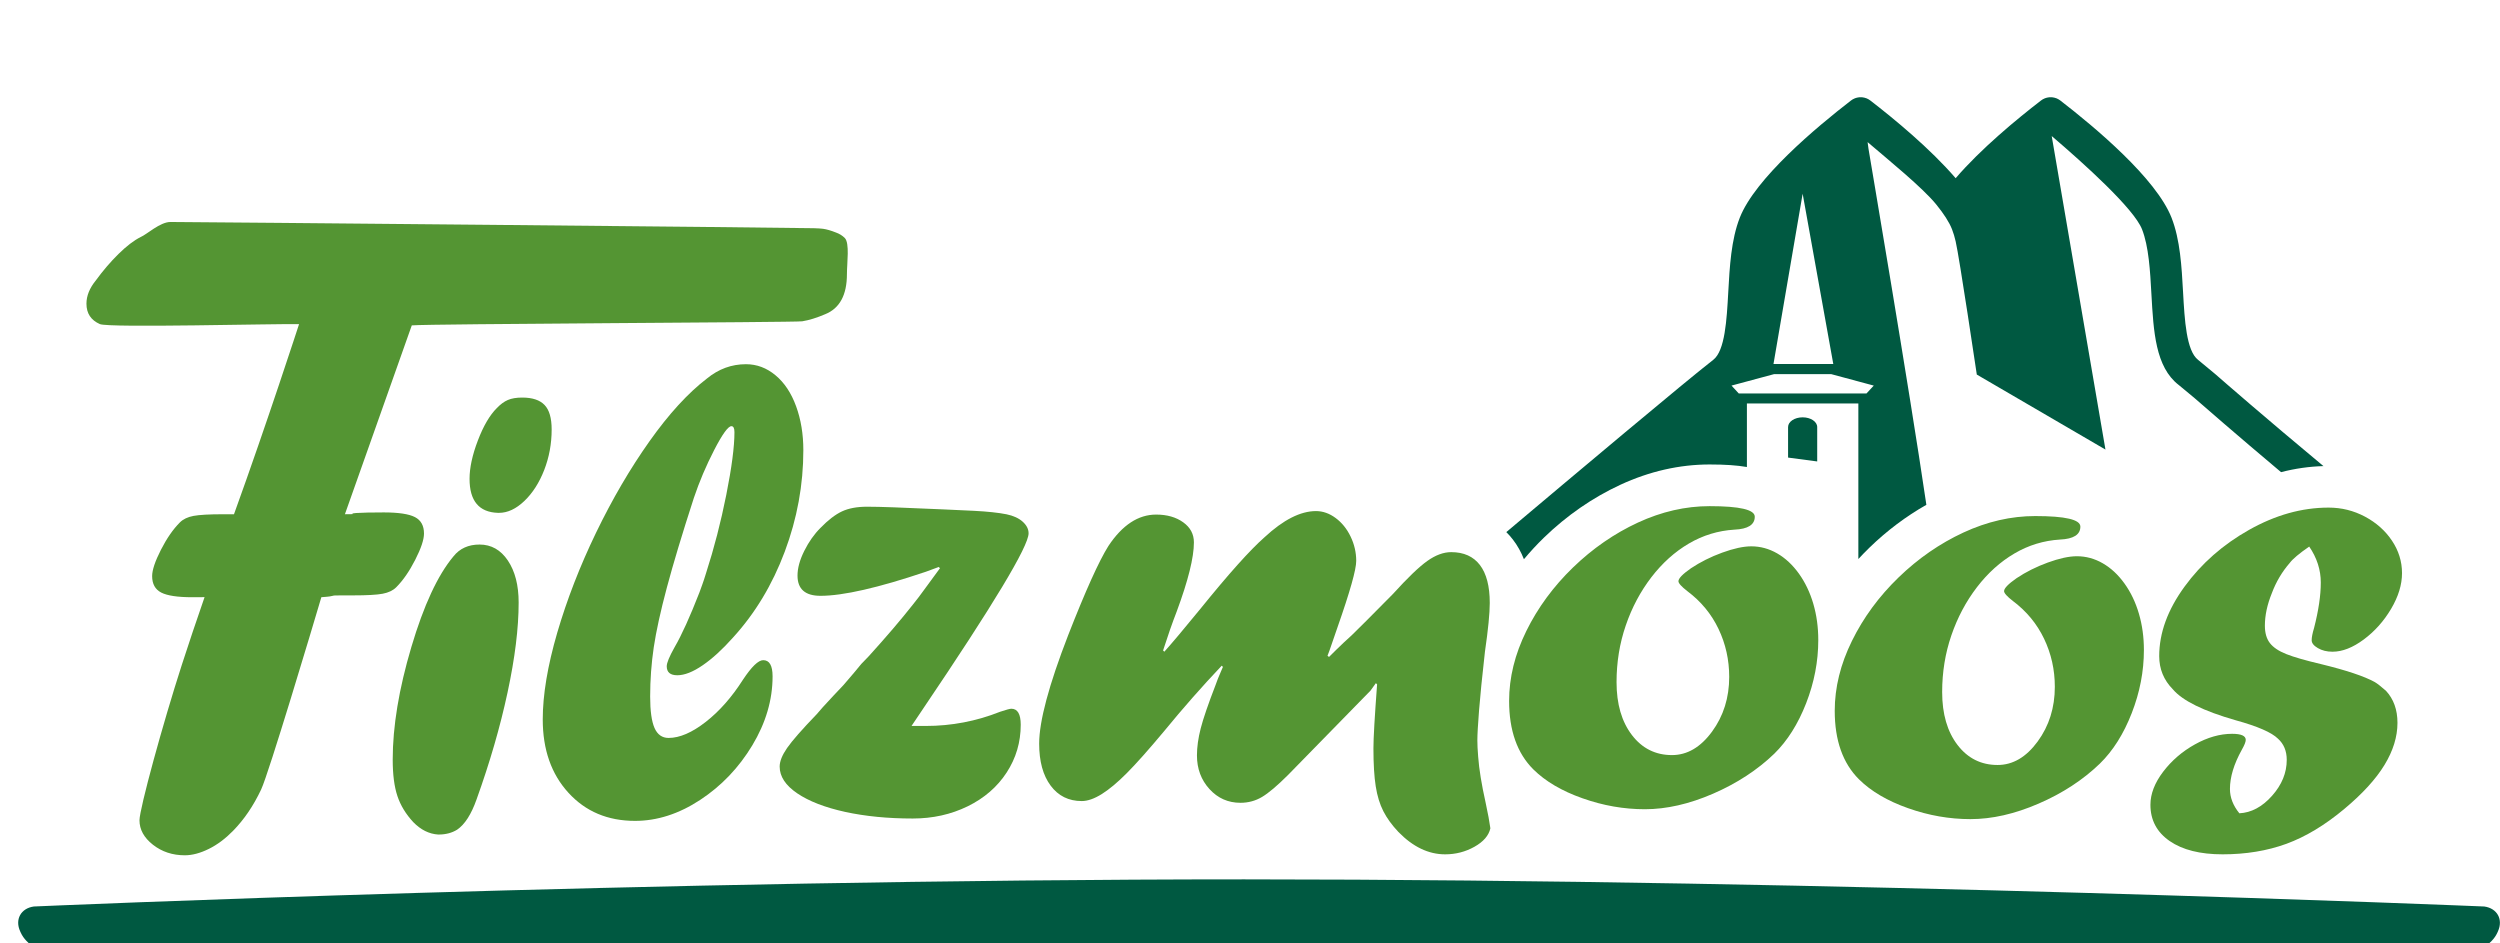
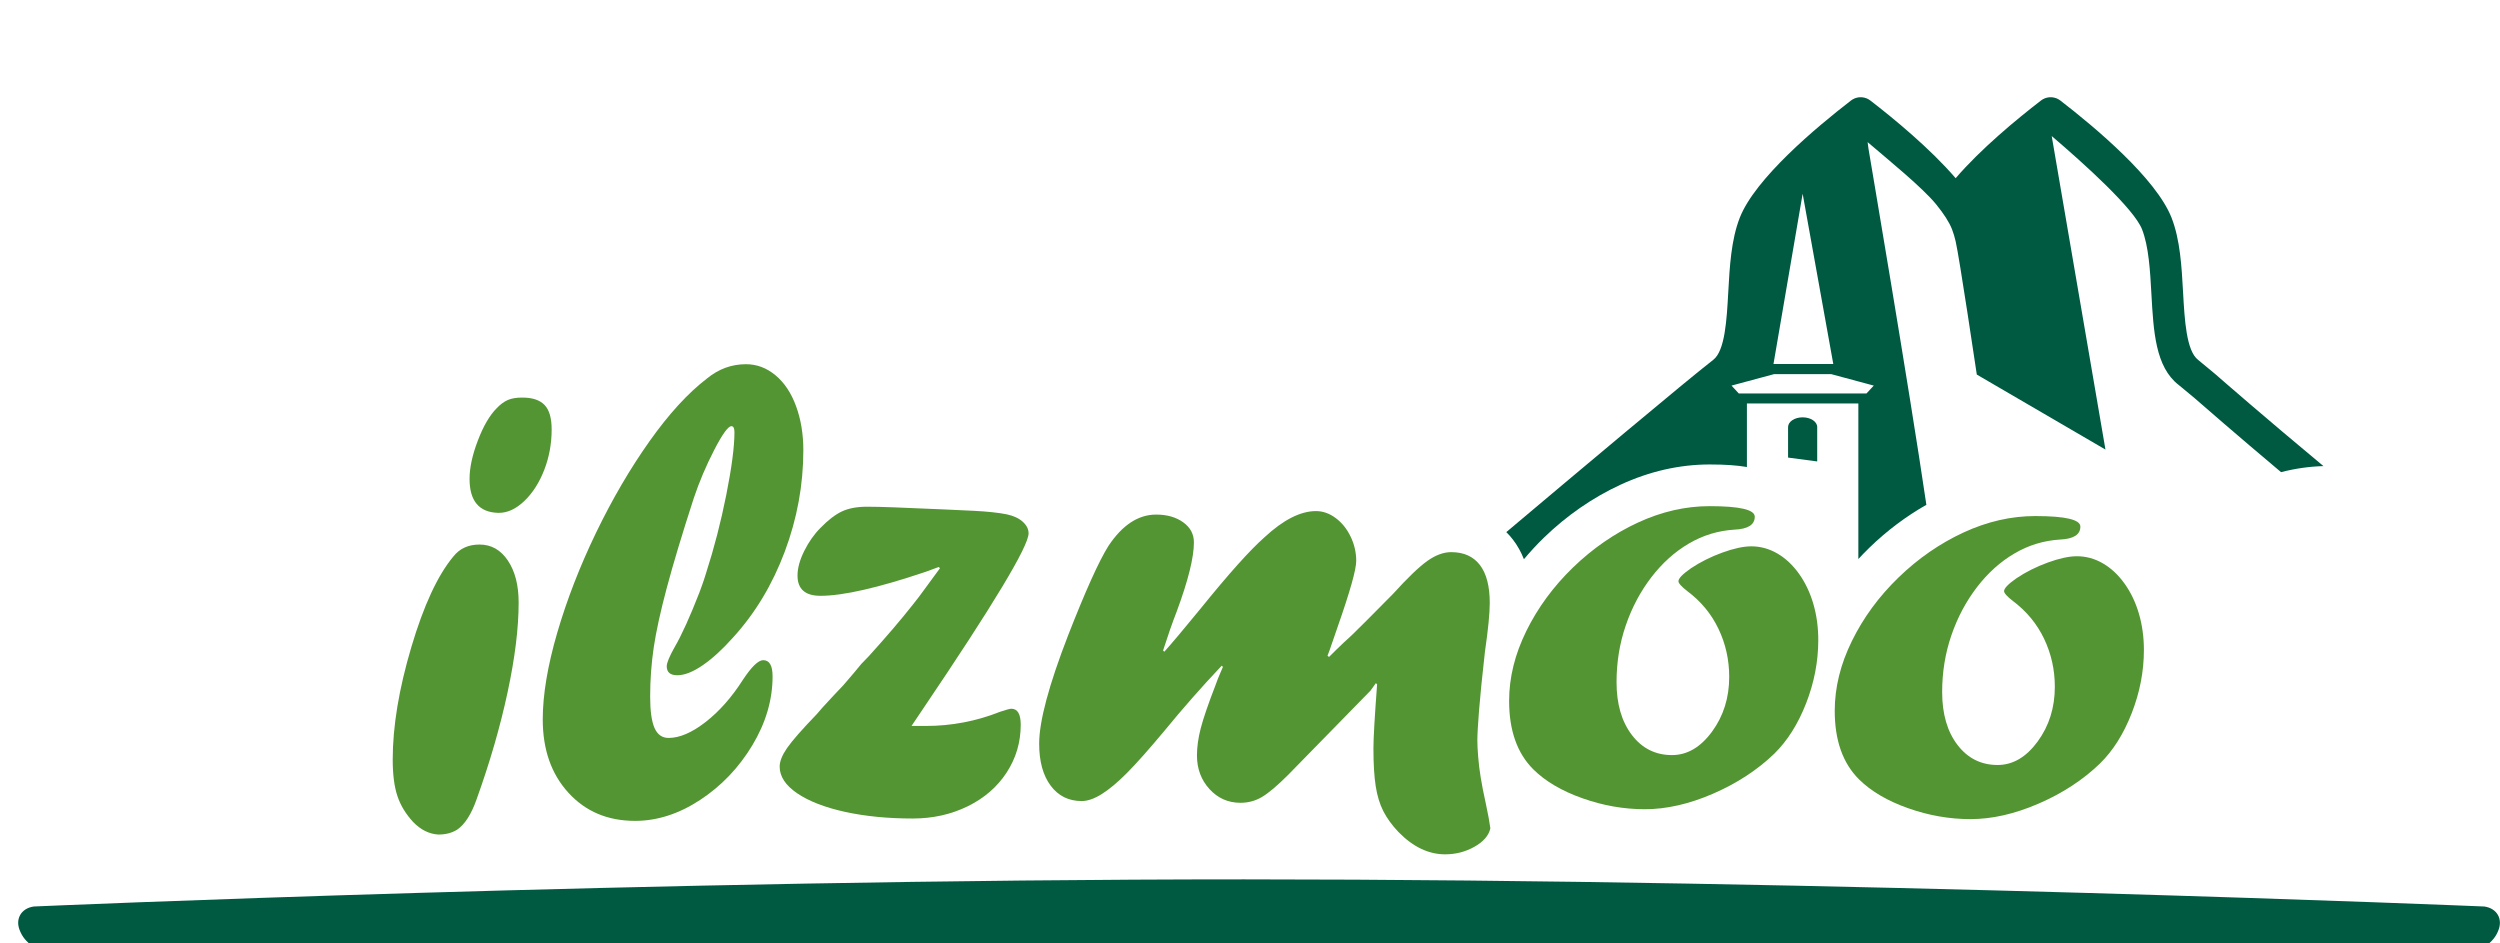
<svg xmlns="http://www.w3.org/2000/svg" width="100%" height="100%" viewBox="0 0 114 43" version="1.1" xml:space="preserve" style="fill-rule:evenodd;clip-rule:evenodd;stroke-linejoin:round;stroke-miterlimit:2;">
  <g transform="matrix(1,0,0,1,-688,-5782)">
    <g transform="matrix(0.835,0,0,0.625,183.12,965.69)">
      <g transform="matrix(0.488,0,0,0.652,605.64,7713.19)">
        <g transform="matrix(1,0,0,1,196.499,20.711)">
          <path d="M0,10.274L6.389,10.274L11.154,11.557L10.34,12.437L-3.955,12.437L-4.766,11.557L0,10.274ZM3.195,-9.915L6.624,9.143L-0.069,9.143L3.195,-9.915ZM-29.224,28.794C-28.724,29.445 -28.315,30.178 -27.996,30.985C-27.294,30.149 -26.549,29.338 -25.748,28.563C-23.186,26.083 -20.309,24.095 -17.199,22.654C-13.941,21.148 -10.583,20.384 -7.214,20.384C-5.491,20.384 -4.148,20.476 -3.043,20.668L-3.043,13.558L9.429,13.558L9.429,30.965C9.835,30.525 10.255,30.093 10.688,29.673C12.634,27.788 14.763,26.19 17.04,24.897C15.119,11.81 10.582,-14.79 10.564,-14.94L10.464,-15.689C12.815,-13.677 16.624,-10.59 18.153,-8.701C18.977,-7.684 19.596,-6.742 19.911,-5.933C20.076,-5.518 20.207,-5.059 20.318,-4.581C20.73,-2.834 22.684,10.323 22.684,10.323L37.081,18.717L31.066,-16.369C34.684,-13.277 40.271,-8.244 41.174,-5.933C41.93,-4 42.08,-1.293 42.225,1.323C42.458,5.513 42.677,9.47 45.271,11.482C45.271,11.481 45.272,11.482 45.272,11.482C45.272,11.482 45.274,11.482 45.274,11.484C45.274,11.485 45.279,11.487 45.279,11.487C45.279,11.487 45.279,11.485 45.274,11.482L47.044,12.95C47.87,13.67 51.768,17.073 56.733,21.244C58.303,20.835 59.889,20.611 61.477,20.566C54.855,15.058 50.351,11.125 49.378,10.277L47.447,8.678C47.447,8.678 47.445,8.674 47.443,8.674C46.129,7.653 45.938,4.186 45.768,1.129C45.608,-1.769 45.442,-4.764 44.477,-7.227C42.761,-11.611 35.942,-17.326 32.032,-20.343L32.032,-20.345C31.965,-20.397 31.893,-20.442 31.82,-20.483C31.795,-20.497 31.767,-20.51 31.74,-20.523C31.701,-20.543 31.666,-20.564 31.624,-20.58C31.614,-20.582 31.607,-20.585 31.599,-20.589C31.565,-20.602 31.531,-20.612 31.498,-20.621C31.454,-20.638 31.407,-20.652 31.36,-20.663C31.325,-20.672 31.293,-20.678 31.258,-20.682C31.211,-20.69 31.16,-20.699 31.113,-20.705C31.082,-20.707 31.046,-20.707 31.015,-20.71C30.964,-20.711 30.915,-20.711 30.865,-20.708C30.833,-20.707 30.8,-20.705 30.77,-20.703C30.717,-20.697 30.665,-20.688 30.616,-20.678C30.588,-20.674 30.556,-20.668 30.525,-20.66C30.469,-20.647 30.418,-20.63 30.361,-20.611C30.338,-20.601 30.312,-20.596 30.289,-20.585C30.212,-20.556 30.14,-20.519 30.069,-20.479C30.065,-20.478 30.065,-20.478 30.062,-20.476C30.039,-20.464 30.019,-20.446 29.997,-20.431C29.953,-20.404 29.908,-20.378 29.866,-20.343C27.187,-18.279 23.15,-14.95 20.318,-11.65C17.483,-14.95 13.448,-18.279 10.771,-20.343C10.769,-20.343 10.769,-20.345 10.769,-20.345C10.703,-20.397 10.634,-20.442 10.561,-20.483C10.536,-20.497 10.508,-20.51 10.478,-20.523C10.442,-20.543 10.404,-20.564 10.363,-20.58C10.354,-20.582 10.347,-20.585 10.337,-20.589C10.305,-20.602 10.27,-20.612 10.236,-20.621C10.192,-20.638 10.146,-20.652 10.1,-20.663C10.064,-20.672 10.029,-20.678 9.997,-20.682C9.949,-20.69 9.9,-20.699 9.852,-20.705C9.817,-20.707 9.786,-20.707 9.752,-20.71C9.702,-20.711 9.655,-20.711 9.605,-20.708C9.572,-20.707 9.539,-20.705 9.507,-20.703C9.453,-20.697 9.404,-20.688 9.355,-20.678C9.327,-20.674 9.294,-20.668 9.264,-20.66C9.208,-20.647 9.154,-20.63 9.101,-20.611C9.075,-20.601 9.052,-20.596 9.03,-20.585C8.953,-20.556 8.879,-20.519 8.807,-20.479C8.806,-20.478 8.804,-20.478 8.802,-20.476C8.778,-20.464 8.758,-20.446 8.736,-20.431C8.691,-20.404 8.647,-20.378 8.604,-20.343C4.693,-17.326 -2.125,-11.611 -3.841,-7.227C-4.805,-4.765 -4.971,-1.769 -5.131,1.128C-5.3,4.189 -5.491,7.66 -6.81,8.676C-9.872,11.047 -22.444,21.616 -29.968,27.952C-29.705,28.213 -29.453,28.493 -29.224,28.794" style="fill:rgb(0,89,65);fill-rule:nonzero;" />
        </g>
        <g transform="matrix(1,0,0,1,201.323,39.669)">
          <path d="M0,-2.762C0,-3.364 -0.73,-3.849 -1.629,-3.849C-2.529,-3.849 -3.26,-3.364 -3.26,-2.762L-3.26,0.655L0,1.087L0,-2.762Z" style="fill:rgb(0,89,65);fill-rule:nonzero;" />
        </g>
        <g transform="matrix(1,0,0,1,53.697,69.604)">
          <path d="M0,-23.095C-2.126,-23.162 -3.186,-24.43 -3.186,-26.901C-3.186,-28.137 -2.877,-29.569 -2.254,-31.197C-1.634,-32.824 -0.926,-34.032 -0.135,-34.817C0.271,-35.244 0.684,-35.546 1.102,-35.726C1.521,-35.907 2.055,-35.996 2.713,-35.996C3.842,-35.996 4.674,-35.721 5.204,-35.17C5.736,-34.62 6.002,-33.706 6.002,-32.426C6.002,-30.832 5.724,-29.321 5.171,-27.896C4.615,-26.469 3.876,-25.313 2.95,-24.426C2.021,-23.539 1.072,-23.095 0.102,-23.095L0,-23.095ZM-6.709,12.901C-7.723,12.833 -8.648,12.372 -9.482,11.516C-10.319,10.615 -10.912,9.64 -11.26,8.592C-11.611,7.545 -11.785,6.186 -11.785,4.519C-11.785,0.802 -11.091,-3.394 -9.702,-8.071C-8.315,-12.747 -6.743,-16.133 -4.983,-18.23C-4.284,-19.109 -3.31,-19.549 -2.066,-19.549C-0.756,-19.549 0.301,-18.951 1.104,-17.756C1.904,-16.561 2.308,-14.995 2.308,-13.057C2.308,-10.196 1.893,-6.843 1.067,-3.001C0.243,0.842 -0.914,4.835 -2.405,8.981C-2.995,10.648 -3.719,11.774 -4.577,12.359C-5.163,12.721 -5.851,12.901 -6.641,12.901L-6.709,12.901Z" style="fill:rgb(84,149,51);fill-rule:nonzero;" />
        </g>
        <g transform="matrix(1,0,0,1,76.978,57.6)">
          <path d="M0,-4.348C0.9,-7.136 1.655,-10.054 2.263,-13.106C2.87,-16.154 3.177,-18.494 3.177,-20.122C3.177,-20.567 3.063,-20.79 2.835,-20.79C2.472,-20.79 1.832,-19.908 0.919,-18.142C0.009,-16.377 -0.755,-14.58 -1.368,-12.754C-2.673,-8.731 -3.678,-5.389 -4.386,-2.735C-5.095,-0.082 -5.583,2.148 -5.853,3.949C-6.12,5.751 -6.256,7.59 -6.256,9.466C-6.256,11.071 -6.093,12.245 -5.767,12.985C-5.439,13.725 -4.915,14.096 -4.193,14.096C-2.954,14.096 -1.567,13.497 -0.033,12.301C1.499,11.104 2.89,9.528 4.13,7.578C5.098,6.12 5.852,5.393 6.395,5.393C7.093,5.393 7.444,5.996 7.444,7.204C7.444,9.837 6.686,12.411 5.178,14.92C3.665,17.431 1.72,19.468 -0.659,21.031C-3.039,22.594 -5.467,23.377 -7.95,23.377C-10.999,23.377 -13.482,22.333 -15.399,20.234C-17.317,18.14 -18.276,15.403 -18.276,12.028C-18.276,9.268 -17.735,6.034 -16.655,2.324C-15.57,-1.384 -14.122,-5.119 -12.306,-8.88C-10.489,-12.636 -8.497,-16.043 -6.331,-19.1C-4.166,-22.156 -2.023,-24.498 0.099,-26.124C1.405,-27.193 2.858,-27.725 4.46,-27.725C5.679,-27.725 6.78,-27.312 7.772,-26.485C8.767,-25.657 9.532,-24.506 10.073,-23.026C10.614,-21.547 10.886,-19.905 10.886,-18.106C10.886,-14.232 10.192,-10.445 8.806,-6.747C7.419,-3.046 5.485,0.161 3.005,2.875C1.832,4.191 0.706,5.222 -0.376,5.963C-1.46,6.709 -2.407,7.082 -3.22,7.082C-4.007,7.082 -4.401,6.746 -4.401,6.075C-4.401,5.7 -4.111,4.992 -3.524,3.949C-2.733,2.592 -1.802,0.542 -0.736,-2.199C-0.644,-2.47 -0.537,-2.759 -0.421,-3.07C-0.306,-3.378 -0.165,-3.804 0,-4.348" style="fill:rgb(84,149,51);fill-rule:nonzero;" />
        </g>
        <g transform="matrix(1,0,0,1,103.019,73.969)">
          <path d="M0,-21.403L-1.458,-20.865C-6.78,-19.07 -10.708,-18.177 -13.233,-18.177C-14.95,-18.177 -15.807,-18.931 -15.807,-20.442C-15.807,-21.274 -15.552,-22.199 -15.046,-23.213C-14.538,-24.227 -13.935,-25.082 -13.233,-25.78C-12.38,-26.659 -11.578,-27.273 -10.833,-27.622C-10.089,-27.971 -9.151,-28.147 -8.023,-28.147C-7.64,-28.147 -7.206,-28.14 -6.72,-28.13C-6.237,-28.118 -5.678,-28.101 -5.046,-28.079C-0.578,-27.897 2.415,-27.767 3.94,-27.688C5.465,-27.609 6.677,-27.48 7.581,-27.3C8.347,-27.141 8.952,-26.865 9.392,-26.471C9.831,-26.076 10.052,-25.642 10.052,-25.168C10.052,-23.724 6.102,-17.16 -1.797,-5.476L-3.048,-3.614L-1.458,-3.614C1.433,-3.614 4.205,-4.145 6.868,-5.203C7.547,-5.429 7.962,-5.541 8.121,-5.541C8.819,-5.541 9.173,-4.945 9.173,-3.752C9.173,-1.794 8.645,-0.009 7.596,1.599C6.548,3.208 5.091,4.469 3.231,5.38C1.368,6.29 -0.679,6.744 -2.91,6.744C-5.687,6.744 -8.21,6.497 -10.477,6.004C-12.745,5.505 -14.532,4.812 -15.843,3.923C-17.149,3.036 -17.804,2.038 -17.804,0.933C-17.804,0.349 -17.528,-0.343 -16.976,-1.143C-16.423,-1.943 -15.312,-3.211 -13.641,-4.946C-13.372,-5.283 -12.752,-5.971 -11.78,-7.007L-10.662,-8.19L-9.478,-9.574L-8.665,-10.556L-7.818,-11.434C-5.879,-13.574 -4.241,-15.49 -2.91,-17.178C-2.439,-17.763 -2.023,-18.31 -1.661,-18.818C-1.302,-19.323 -0.702,-20.139 0.134,-21.265L0,-21.403Z" style="fill:rgb(84,149,51);fill-rule:nonzero;" />
        </g>
        <g transform="matrix(1,0,0,1,151.328,64.623)">
          <path d="M0,1.786L-9.235,11.23C-10.432,12.422 -11.395,13.239 -12.129,13.675C-12.862,14.112 -13.669,14.331 -14.548,14.331C-15.922,14.331 -17.081,13.822 -18.015,12.795C-18.949,11.77 -19.416,10.513 -19.416,9.025C-19.416,8.103 -19.275,7.095 -18.995,6.002C-18.715,4.91 -18.156,3.281 -17.32,1.117C-17.162,0.668 -17.01,0.278 -16.863,-0.048C-16.717,-0.375 -16.601,-0.65 -16.51,-0.876L-16.643,-1.012C-18.83,1.299 -20.975,3.733 -23.068,6.29C-24.828,8.398 -26.228,9.972 -27.266,11.013C-28.301,12.054 -29.238,12.835 -30.072,13.358C-30.907,13.877 -31.651,14.137 -32.307,14.137C-33.771,14.137 -34.933,13.562 -35.787,12.413C-36.645,11.263 -37.073,9.696 -37.073,7.712C-37.073,5.211 -35.992,1.164 -33.826,-4.428C-31.887,-9.387 -30.388,-12.712 -29.327,-14.403C-27.772,-16.747 -25.989,-17.921 -23.982,-17.921C-22.767,-17.921 -21.756,-17.633 -20.955,-17.057C-20.155,-16.483 -19.756,-15.734 -19.756,-14.81C-19.756,-13.122 -20.396,-10.542 -21.682,-7.072C-22.181,-5.786 -22.687,-4.334 -23.207,-2.712L-23.068,-2.575C-22.236,-3.501 -20.895,-5.095 -19.044,-7.357C-15.863,-11.291 -13.464,-13.97 -11.842,-15.395C-9.744,-17.339 -7.828,-18.312 -6.091,-18.312C-5.323,-18.312 -4.591,-18.052 -3.891,-17.534C-3.192,-17.016 -2.637,-16.323 -2.218,-15.456C-1.802,-14.588 -1.592,-13.681 -1.592,-12.735C-1.592,-11.766 -2.292,-9.287 -3.689,-5.302C-3.983,-4.468 -4.208,-3.814 -4.366,-3.34C-4.523,-2.866 -4.67,-2.461 -4.805,-2.125L-4.638,-1.989C-4.317,-2.304 -4.037,-2.584 -3.788,-2.83C-3.54,-3.079 -3.265,-3.343 -2.961,-3.624C-2.655,-3.905 -2.366,-4.169 -2.096,-4.417C-1.484,-4.999 0.051,-6.54 2.514,-9.033C4.145,-10.83 5.422,-12.061 6.353,-12.724C7.281,-13.386 8.176,-13.718 9.037,-13.718C10.443,-13.718 11.513,-13.237 12.248,-12.28C12.983,-11.321 13.352,-9.903 13.352,-8.031C13.352,-6.879 13.173,-5.064 12.813,-2.58C12.498,0.218 12.276,2.411 12.152,4.003C12.028,5.595 11.964,6.706 11.964,7.337C11.964,7.812 11.993,8.416 12.052,9.15C12.105,9.883 12.204,10.667 12.339,11.502C12.475,12.337 12.654,13.263 12.881,14.278C13.148,15.517 13.328,16.489 13.42,17.188C13.239,17.999 12.645,18.687 11.637,19.252C10.628,19.818 9.534,20.098 8.357,20.098C6.498,20.098 4.756,19.262 3.125,17.591C2.397,16.821 1.837,16.045 1.44,15.266C1.043,14.487 0.759,13.562 0.591,12.488C0.42,11.414 0.334,9.996 0.334,8.231C0.334,7.08 0.474,4.695 0.744,1.078L0.607,0.943L0,1.786Z" style="fill:rgb(84,149,51);fill-rule:nonzero;" />
        </g>
        <g transform="matrix(1,0,0,1,189.285,79.674)">
          <path d="M0,-33.915C3.366,-33.915 5.051,-33.521 5.051,-32.734C5.051,-31.834 4.288,-31.352 2.771,-31.286C0.948,-31.172 -0.751,-30.655 -2.323,-29.732C-3.896,-28.81 -5.298,-27.552 -6.524,-25.956C-7.748,-24.359 -8.704,-22.56 -9.387,-20.56C-10.074,-18.56 -10.417,-16.445 -10.417,-14.22C-10.417,-11.77 -9.842,-9.797 -8.697,-8.301C-7.554,-6.806 -6.056,-6.059 -4.214,-6.059C-2.508,-6.059 -1.013,-6.935 0.27,-8.685C1.55,-10.435 2.191,-12.476 2.191,-14.81C2.191,-16.717 1.791,-18.508 0.993,-20.179C0.196,-21.85 -0.968,-23.259 -2.494,-24.403C-3.161,-24.919 -3.49,-25.289 -3.49,-25.514C-3.49,-25.829 -3.024,-26.311 -2.091,-26.962C-1.048,-27.656 0.114,-28.241 1.403,-28.712C2.691,-29.182 3.779,-29.419 4.663,-29.419C5.679,-29.419 6.646,-29.155 7.562,-28.627C8.48,-28.098 9.285,-27.343 9.989,-26.367C10.691,-25.387 11.229,-24.263 11.602,-22.991C11.973,-21.721 12.158,-20.364 12.158,-18.926C12.158,-16.542 11.705,-14.186 10.799,-11.859C9.89,-9.531 8.699,-7.647 7.229,-6.208C5.334,-4.385 3.047,-2.894 0.376,-1.735C-2.294,-0.579 -4.837,0 -7.25,0C-9.596,0 -11.925,-0.407 -14.231,-1.226C-16.544,-2.041 -18.376,-3.12 -19.729,-4.459C-21.536,-6.259 -22.439,-8.812 -22.439,-12.118C-22.439,-14.727 -21.798,-17.336 -20.512,-19.946C-19.229,-22.554 -17.487,-24.922 -15.293,-27.049C-13.095,-29.174 -10.674,-30.85 -8.027,-32.076C-5.377,-33.301 -2.702,-33.915 0,-33.915" style="fill:rgb(84,149,51);fill-rule:nonzero;" />
        </g>
        <g transform="matrix(1,0,0,1,225.724,80.781)">
          <path d="M0,-33.913C3.365,-33.913 5.049,-33.519 5.049,-32.733C5.049,-31.834 4.288,-31.351 2.77,-31.284C0.947,-31.171 -0.753,-30.653 -2.324,-29.73C-3.898,-28.808 -5.3,-27.55 -6.524,-25.954C-7.748,-24.358 -8.703,-22.558 -9.389,-20.559C-10.075,-18.558 -10.418,-16.445 -10.418,-14.219C-10.418,-11.768 -9.844,-9.796 -8.7,-8.3C-7.554,-6.805 -6.057,-6.058 -4.215,-6.058C-2.506,-6.058 -1.015,-6.933 0.268,-8.683C1.55,-10.434 2.191,-12.476 2.191,-14.808C2.191,-16.717 1.79,-18.506 0.992,-20.178C0.194,-21.848 -0.968,-23.257 -2.495,-24.404C-3.16,-24.918 -3.489,-25.288 -3.489,-25.513C-3.489,-25.826 -3.027,-26.309 -2.093,-26.96C-1.052,-27.655 0.112,-28.239 1.4,-28.71C2.691,-29.181 3.779,-29.417 4.659,-29.417C5.679,-29.417 6.646,-29.153 7.561,-28.624C8.479,-28.096 9.284,-27.343 9.987,-26.365C10.689,-25.386 11.229,-24.261 11.6,-22.991C11.973,-21.719 12.159,-20.363 12.159,-18.925C12.159,-16.541 11.704,-14.184 10.795,-11.856C9.889,-9.529 8.699,-7.645 7.226,-6.207C5.333,-4.383 3.048,-2.892 0.376,-1.736C-2.298,-0.576 -4.84,0 -7.251,0C-9.597,0 -11.924,-0.406 -14.234,-1.224C-16.545,-2.039 -18.379,-3.118 -19.73,-4.457C-21.536,-6.257 -22.439,-8.81 -22.439,-12.117C-22.439,-14.724 -21.798,-17.334 -20.512,-19.945C-19.23,-22.553 -17.489,-24.922 -15.293,-27.048C-13.097,-29.173 -10.673,-30.849 -8.026,-32.075C-5.377,-33.299 -2.704,-33.913 0,-33.913" style="fill:rgb(84,149,51);fill-rule:nonzero;" />
        </g>
        <g transform="matrix(1,0,0,1,248.565,50.514)">
-           <path d="M0,29.614C1.339,29.547 2.555,28.896 3.654,27.662C4.752,26.429 5.303,25.088 5.303,23.638C5.303,22.643 4.974,21.85 4.317,21.262C3.613,20.565 2.04,19.88 -0.406,19.206C-4.01,18.175 -6.355,17.021 -7.442,15.741C-8.463,14.705 -8.969,13.467 -8.969,12.025C-8.969,9.434 -8.024,6.846 -6.138,4.256C-4.25,1.666 -1.839,-0.456 1.104,-2.111C4.045,-3.765 7.006,-4.593 9.991,-4.593C11.438,-4.593 12.794,-4.255 14.063,-3.579C15.326,-2.903 16.335,-2.006 17.079,-0.891C17.825,0.224 18.203,1.436 18.203,2.742C18.203,4.029 17.796,5.36 16.983,6.734C16.171,8.108 15.149,9.252 13.923,10.164C12.693,11.078 11.526,11.534 10.425,11.534C9.792,11.534 9.246,11.398 8.784,11.128C8.32,10.858 8.092,10.565 8.092,10.249C8.092,9.934 8.18,9.471 8.364,8.863C8.861,6.924 9.113,5.234 9.113,3.79C9.113,2.372 8.68,1.031 7.818,-0.232C6.707,0.535 5.981,1.143 5.643,1.593C4.781,2.585 4.11,3.714 3.639,4.973C3.115,6.258 2.856,7.474 2.856,8.623C2.856,9.434 3.043,10.082 3.416,10.566C3.792,11.051 4.401,11.461 5.251,11.799C6.099,12.138 7.391,12.508 9.113,12.914C11.971,13.61 13.986,14.282 15.158,14.932C15.427,15.089 15.847,15.415 16.409,15.909C17.264,16.834 17.694,18.028 17.694,19.491C17.694,21.047 17.209,22.62 16.239,24.209C15.272,25.796 13.773,27.435 11.748,29.124C9.575,30.943 7.412,32.243 5.26,33.032C3.11,33.813 0.73,34.207 -1.87,34.207C-4.386,34.207 -6.357,33.712 -7.798,32.72C-9.233,31.727 -9.952,30.377 -9.952,28.664C-9.952,27.448 -9.478,26.214 -8.527,24.963C-7.573,23.712 -6.391,22.692 -4.974,21.904C-3.56,21.116 -2.173,20.72 -0.814,20.72C0.207,20.72 0.716,20.946 0.716,21.398C0.716,21.623 0.566,21.993 0.273,22.511C-0.609,24.098 -1.053,25.561 -1.053,26.894C-1.053,27.848 -0.7,28.752 0,29.614" style="fill:rgb(84,149,51);fill-rule:nonzero;" />
-         </g>
+           </g>
        <g transform="matrix(1,0,0,1,92.503,83.037)">
-           <path d="M0,-67.286C-0.272,-67.555 -0.599,-67.758 -0.98,-67.894C-1.542,-68.119 -2.028,-68.259 -2.435,-68.315C-2.841,-68.372 -3.784,-68.401 -5.272,-68.401C-5.9,-68.446 -72.682,-69.077 -75.474,-69.077C-76.622,-69.077 -78.129,-67.67 -78.783,-67.401C-79.549,-67.018 -80.383,-66.381 -81.284,-65.492C-82.185,-64.602 -83.029,-63.615 -83.816,-62.534C-84.515,-61.677 -84.864,-60.809 -84.864,-59.932C-84.864,-58.85 -84.363,-58.09 -83.361,-57.65C-82.359,-57.211 -63.595,-57.711 -61.072,-57.644C-61.072,-57.644 -64.672,-46.545 -68.354,-36.372L-69.54,-36.372C-71.115,-36.372 -72.23,-36.31 -72.885,-36.187C-73.538,-36.063 -74.045,-35.82 -74.405,-35.46C-75.17,-34.695 -75.879,-33.669 -76.533,-32.386C-77.186,-31.105 -77.513,-30.125 -77.513,-29.45C-77.513,-28.573 -77.174,-27.958 -76.499,-27.61C-75.824,-27.262 -74.664,-27.086 -73.018,-27.086C-72.513,-27.086 -72.056,-27.09 -71.646,-27.095C-72.562,-24.452 -73.427,-21.887 -74.185,-19.539C-76.327,-12.914 -78.929,-3.391 -78.929,-2.13C-78.929,-1.091 -78.428,-0.179 -77.426,0.609C-76.424,1.394 -75.235,1.791 -73.86,1.791C-73.028,1.791 -72.133,1.553 -71.176,1.08C-70.218,0.607 -69.311,-0.072 -68.454,-0.951C-67.216,-2.216 -66.168,-3.759 -65.313,-5.575C-64.458,-7.392 -59.591,-23.656 -58.577,-27.089C-56.64,-27.223 -57.89,-27.292 -56.381,-27.292L-55.063,-27.292C-53.487,-27.292 -52.373,-27.353 -51.719,-27.477C-51.064,-27.6 -50.558,-27.843 -50.197,-28.203C-49.432,-28.969 -48.724,-29.994 -48.071,-31.276C-47.417,-32.559 -47.09,-33.538 -47.09,-34.213C-47.09,-35.091 -47.429,-35.705 -48.104,-36.053C-48.779,-36.401 -49.94,-36.577 -51.585,-36.577C-52.98,-36.577 -54.017,-36.554 -54.692,-36.51C-55.773,-36.418 -54.208,-36.373 -55.941,-36.373L-48.457,-57.507C-46.452,-57.686 -5.53,-57.837 -4.764,-57.963C-3.997,-58.087 -3.142,-58.351 -2.194,-58.757C-0.572,-59.41 0.239,-60.906 0.239,-63.248C0.239,-64.509 0.562,-66.7 0,-67.286" style="fill:rgb(84,149,51);fill-rule:nonzero;" />
-         </g>
+           </g>
        <g transform="matrix(1,0,0,1,277.503,89.987)">
          <path d="M0,3.35C0.606,2.018 -0.084,0.769 -1.533,0.571C-1.533,0.571 -74.037,-2.465 -140.305,-2.465C-206.573,-2.465 -275.75,0.571 -275.75,0.571C-277.199,0.769 -277.89,2.018 -277.282,3.35L-277.21,3.508C-276.604,4.84 -274.917,5.815 -273.461,5.679C-273.461,5.679 -199.675,5.435 -140.305,5.435C-80.931,5.435 -3.818,5.679 -3.818,5.679C-2.364,5.815 -0.677,4.84 -0.07,3.508L0,3.35Z" style="fill:rgb(0,89,65);fill-rule:nonzero;" />
        </g>
      </g>
    </g>
  </g>
</svg>